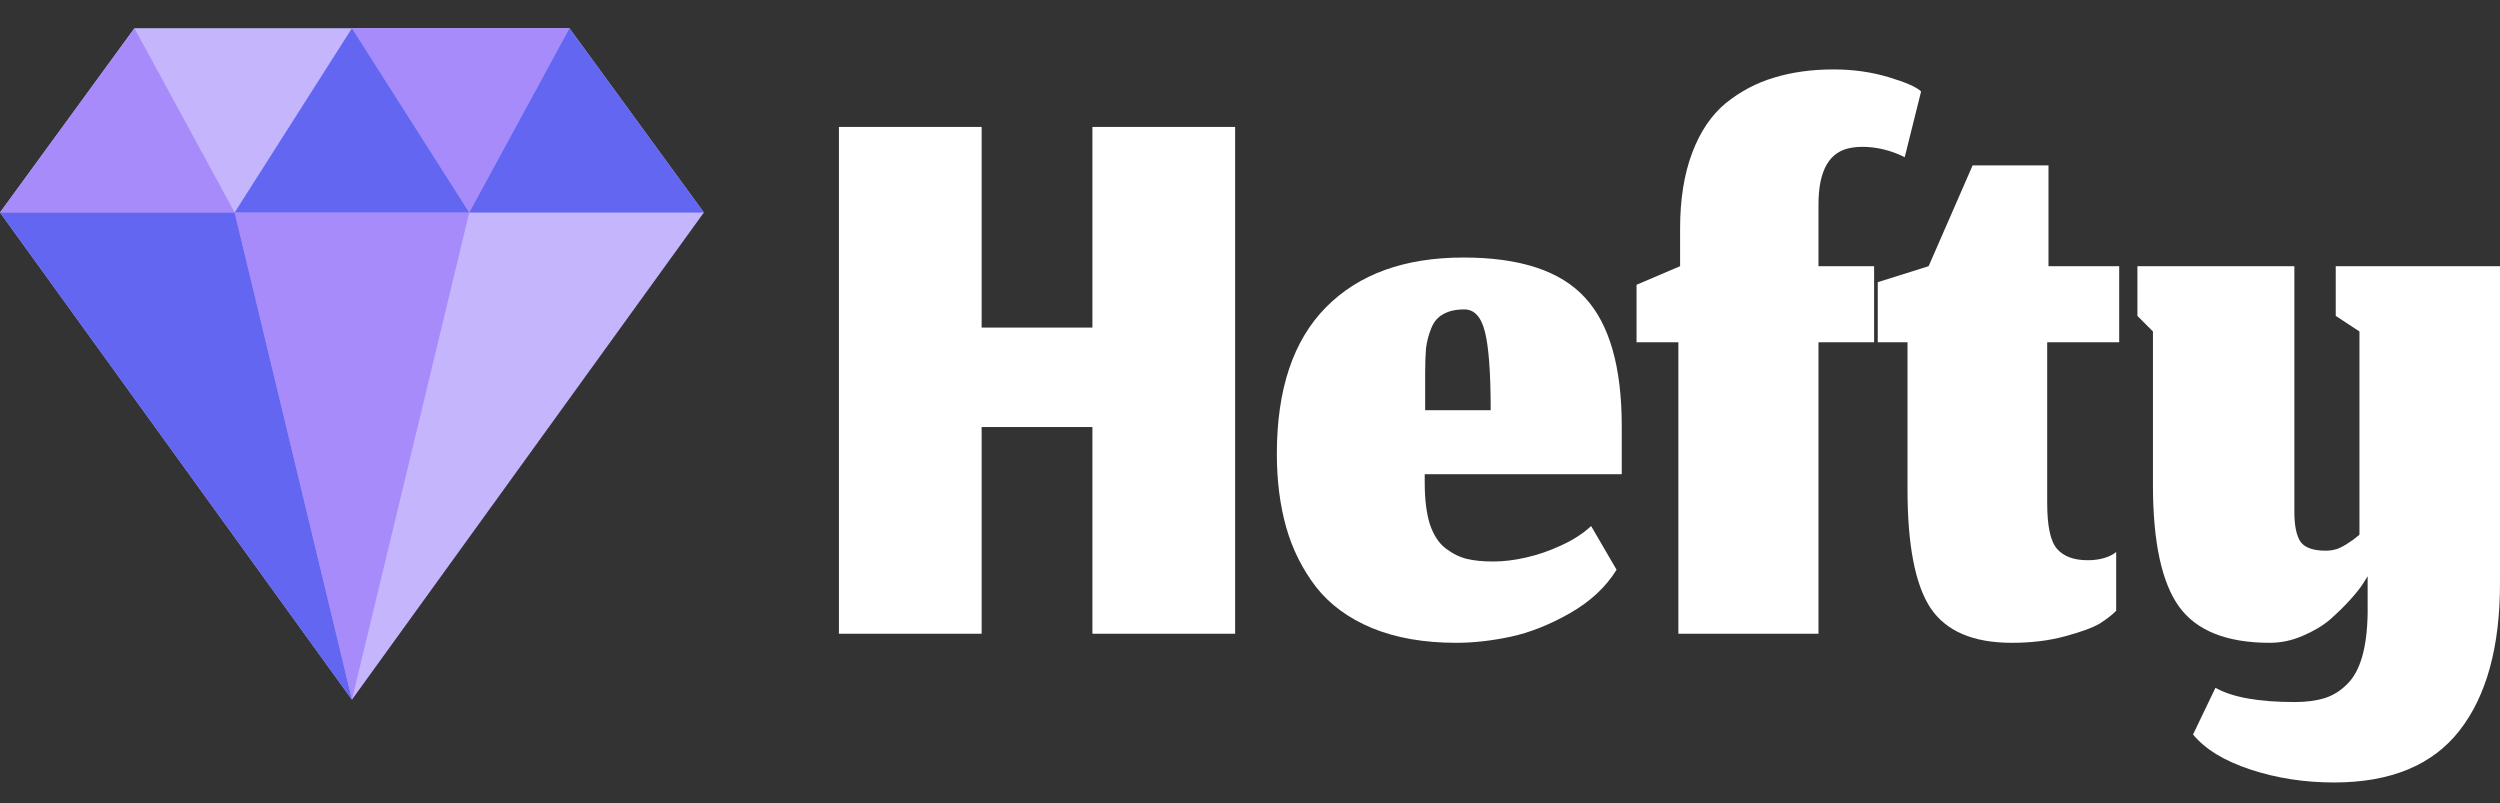
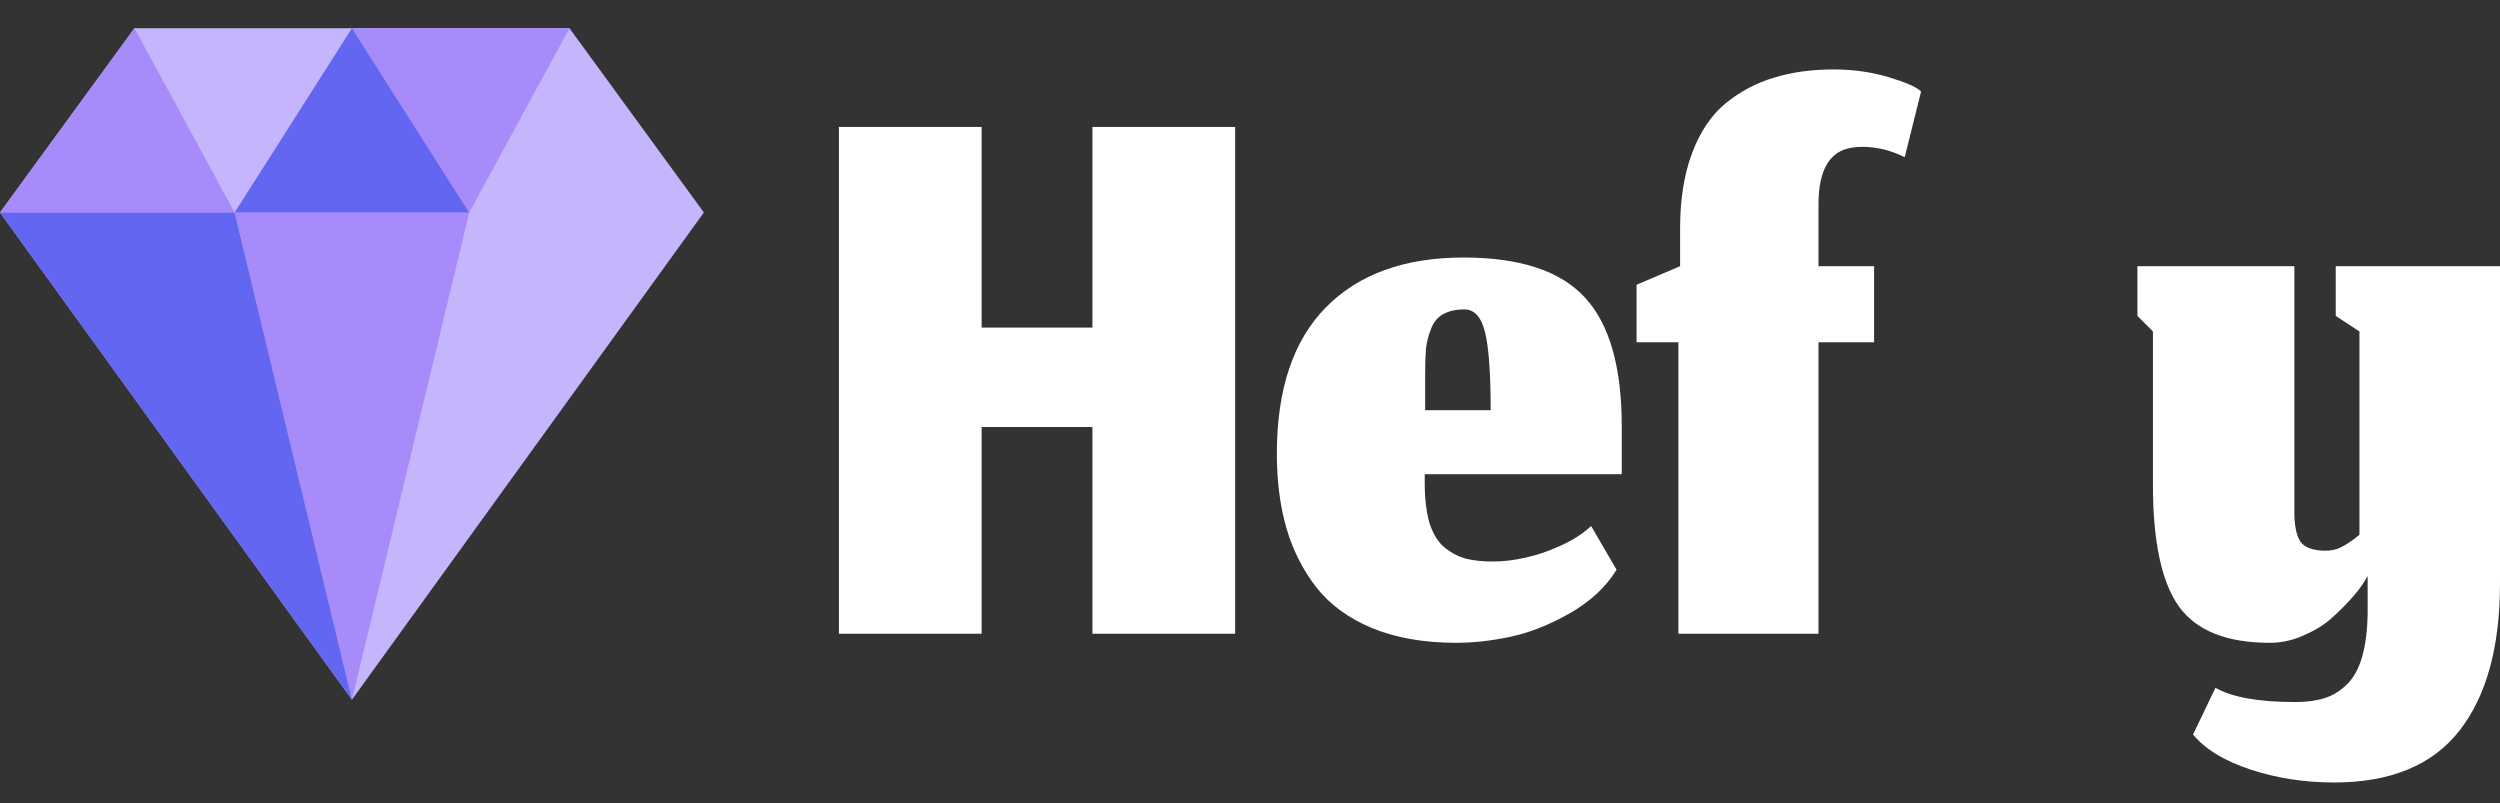
<svg xmlns="http://www.w3.org/2000/svg" width="417" height="134" viewBox="0 0 417 134" fill="none">
  <rect x="0" y="0" width="417" height="134" fill="#333333" stroke="none" />
  <path d="M389.314 130.517C384.376 130.517 379.726 129.796 375.364 128.353C371.001 126.911 367.813 124.964 365.799 122.511L369.539 114.721C372.319 116.308 376.73 117.101 382.77 117.101C384.688 117.101 386.342 116.885 387.732 116.453C389.123 116.02 390.369 115.25 391.472 114.144C392.574 113.087 393.414 111.572 393.989 109.6C394.564 107.629 394.876 105.201 394.924 102.315V96.113L394.205 97.267C393.725 98.036 392.982 98.974 391.975 100.08C391.016 101.138 389.914 102.219 388.667 103.325C387.421 104.383 385.887 105.297 384.065 106.066C382.291 106.835 380.469 107.22 378.6 107.22C371.456 107.22 366.422 105.225 363.498 101.234C360.573 97.195 359.112 90.415 359.112 80.894V55.289L356.522 52.693V44.398H382.699V85.438C382.699 87.65 383.034 89.285 383.705 90.343C384.425 91.352 385.839 91.857 387.948 91.857C388.572 91.857 389.195 91.761 389.818 91.569C390.441 91.328 391.04 91.016 391.616 90.631C392.239 90.247 392.886 89.766 393.557 89.189V55.289L389.602 52.693V44.398H417V97.267C417 107.894 414.749 116.092 410.243 121.862C405.733 127.632 398.759 130.517 389.314 130.517Z" fill="white" />
-   <path d="M335.576 107.221C329.104 107.221 324.573 105.273 321.984 101.378C319.443 97.484 318.173 90.896 318.173 81.616V57.093H313.211V47.067L321.696 44.399L329.031 27.593H341.688V44.399H353.482V57.093H341.472V83.924C341.472 87.77 342.024 90.319 343.126 91.569C344.229 92.819 345.931 93.445 348.232 93.445C349.239 93.445 350.15 93.324 350.965 93.084C351.78 92.843 352.451 92.507 352.978 92.074V101.883C352.259 102.605 351.324 103.326 350.174 104.047C349.023 104.72 347.105 105.417 344.421 106.139C341.784 106.86 338.835 107.221 335.576 107.221Z" fill="white" />
  <path d="M303.324 105.706H279.952V57.093H272.977V47.5L280.24 44.398V38.123C280.24 33.267 280.911 29.059 282.253 25.501C283.596 21.943 285.465 19.178 287.862 17.206C290.307 15.235 292.992 13.816 295.916 12.951C298.889 12.037 302.197 11.581 305.84 11.581C309.101 11.581 312.169 12.013 315.045 12.879C317.921 13.744 319.719 14.538 320.438 15.259L317.706 26.222C315.405 25.068 313.032 24.491 310.587 24.491C309.963 24.491 309.388 24.539 308.861 24.636C305.169 25.212 303.324 28.362 303.324 34.084V44.398H312.6V57.093H303.324V105.706Z" fill="white" />
  <path d="M248.646 68.416C248.646 62.31 248.334 57.982 247.711 55.433C247.088 52.885 245.937 51.611 244.259 51.611C242.821 51.611 241.646 51.875 240.736 52.404C239.825 52.885 239.153 53.678 238.722 54.785C238.291 55.842 238.003 56.948 237.859 58.102C237.763 59.208 237.715 60.627 237.715 62.358V68.416H248.646ZM242.893 107.22C237.523 107.22 232.849 106.403 228.87 104.768C224.939 103.133 221.822 100.849 219.521 97.916C217.268 94.983 215.614 91.689 214.559 88.035C213.505 84.332 212.978 80.221 212.978 75.701C212.978 64.93 215.71 56.78 221.175 51.25C226.641 45.72 234.287 42.956 244.115 42.956C253.56 42.956 260.32 45.191 264.394 49.663C268.47 54.087 270.507 61.227 270.507 71.085V79.091H237.643V80.461C237.643 83.299 237.931 85.63 238.506 87.458C239.13 89.285 240.017 90.631 241.167 91.497C242.318 92.362 243.492 92.939 244.691 93.228C245.889 93.516 247.351 93.66 249.077 93.66C250.755 93.66 252.553 93.444 254.471 93.011C256.436 92.579 258.402 91.905 260.367 90.992C262.381 90.078 264.059 88.996 265.401 87.746L269.644 95.031C267.871 97.916 265.258 100.344 261.806 102.316C258.402 104.239 255.118 105.537 251.954 106.21C248.79 106.884 245.77 107.22 242.893 107.22Z" fill="white" />
  <path d="M163.735 105.706H139.932V21.174H163.735V54.64H182.216V21.174H206.019V105.706H182.216V71.229H163.735V105.706Z" fill="white" />
  <path d="M58.703 116.702L117.407 35.444L94.985 4.708H22.423L0 35.444L58.703 116.702Z" fill="#C4B5FD" />
  <path d="M22.424 4.708L39.135 35.446H0L22.424 4.708Z" fill="#A78BFA" />
  <path d="M94.984 4.708L78.27 35.446L58.702 4.708H94.984Z" fill="#A78BFA" />
  <path d="M78.27 35.446L58.703 116.702L39.135 35.446H78.27Z" fill="#A78BFA" />
-   <path d="M94.985 4.708L117.406 35.446H78.27L94.985 4.708Z" fill="#6366F1" />
  <path d="M58.703 4.708L78.27 35.446H39.135L58.703 4.708Z" fill="#6366F1" />
  <path d="M39.135 35.446L58.703 116.702L0 35.446H39.135Z" fill="#6366F1" />
</svg>